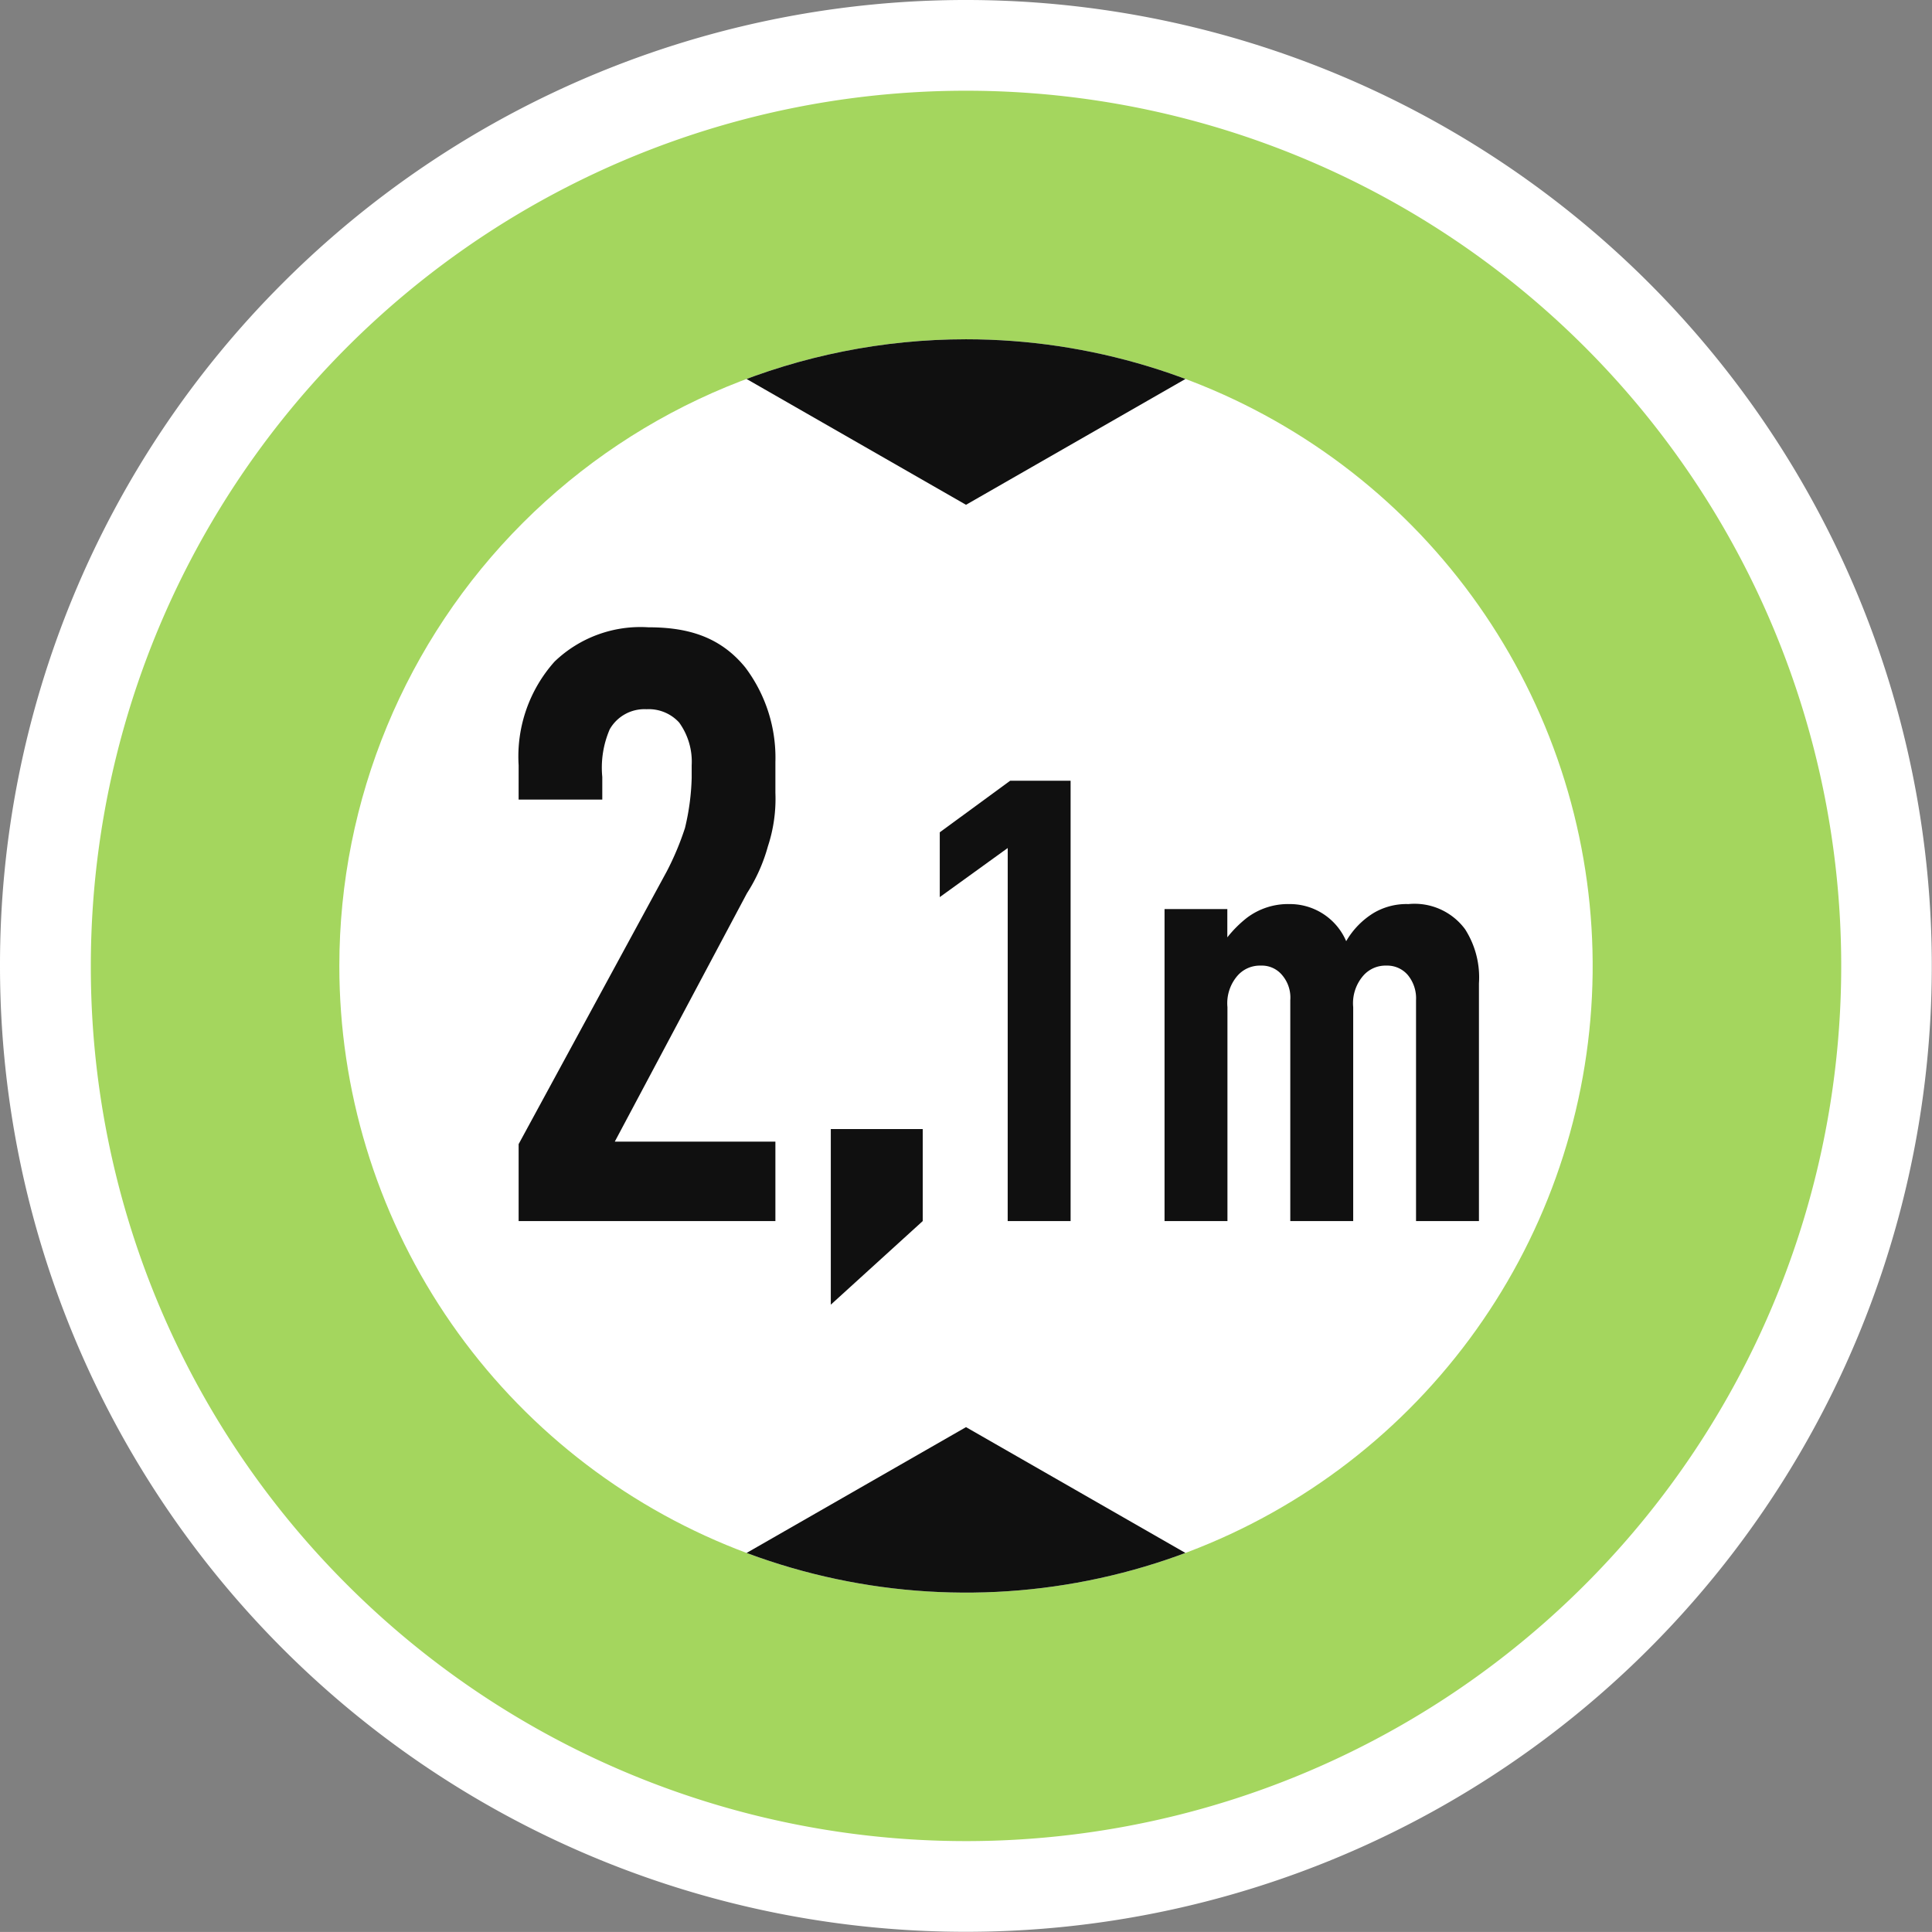
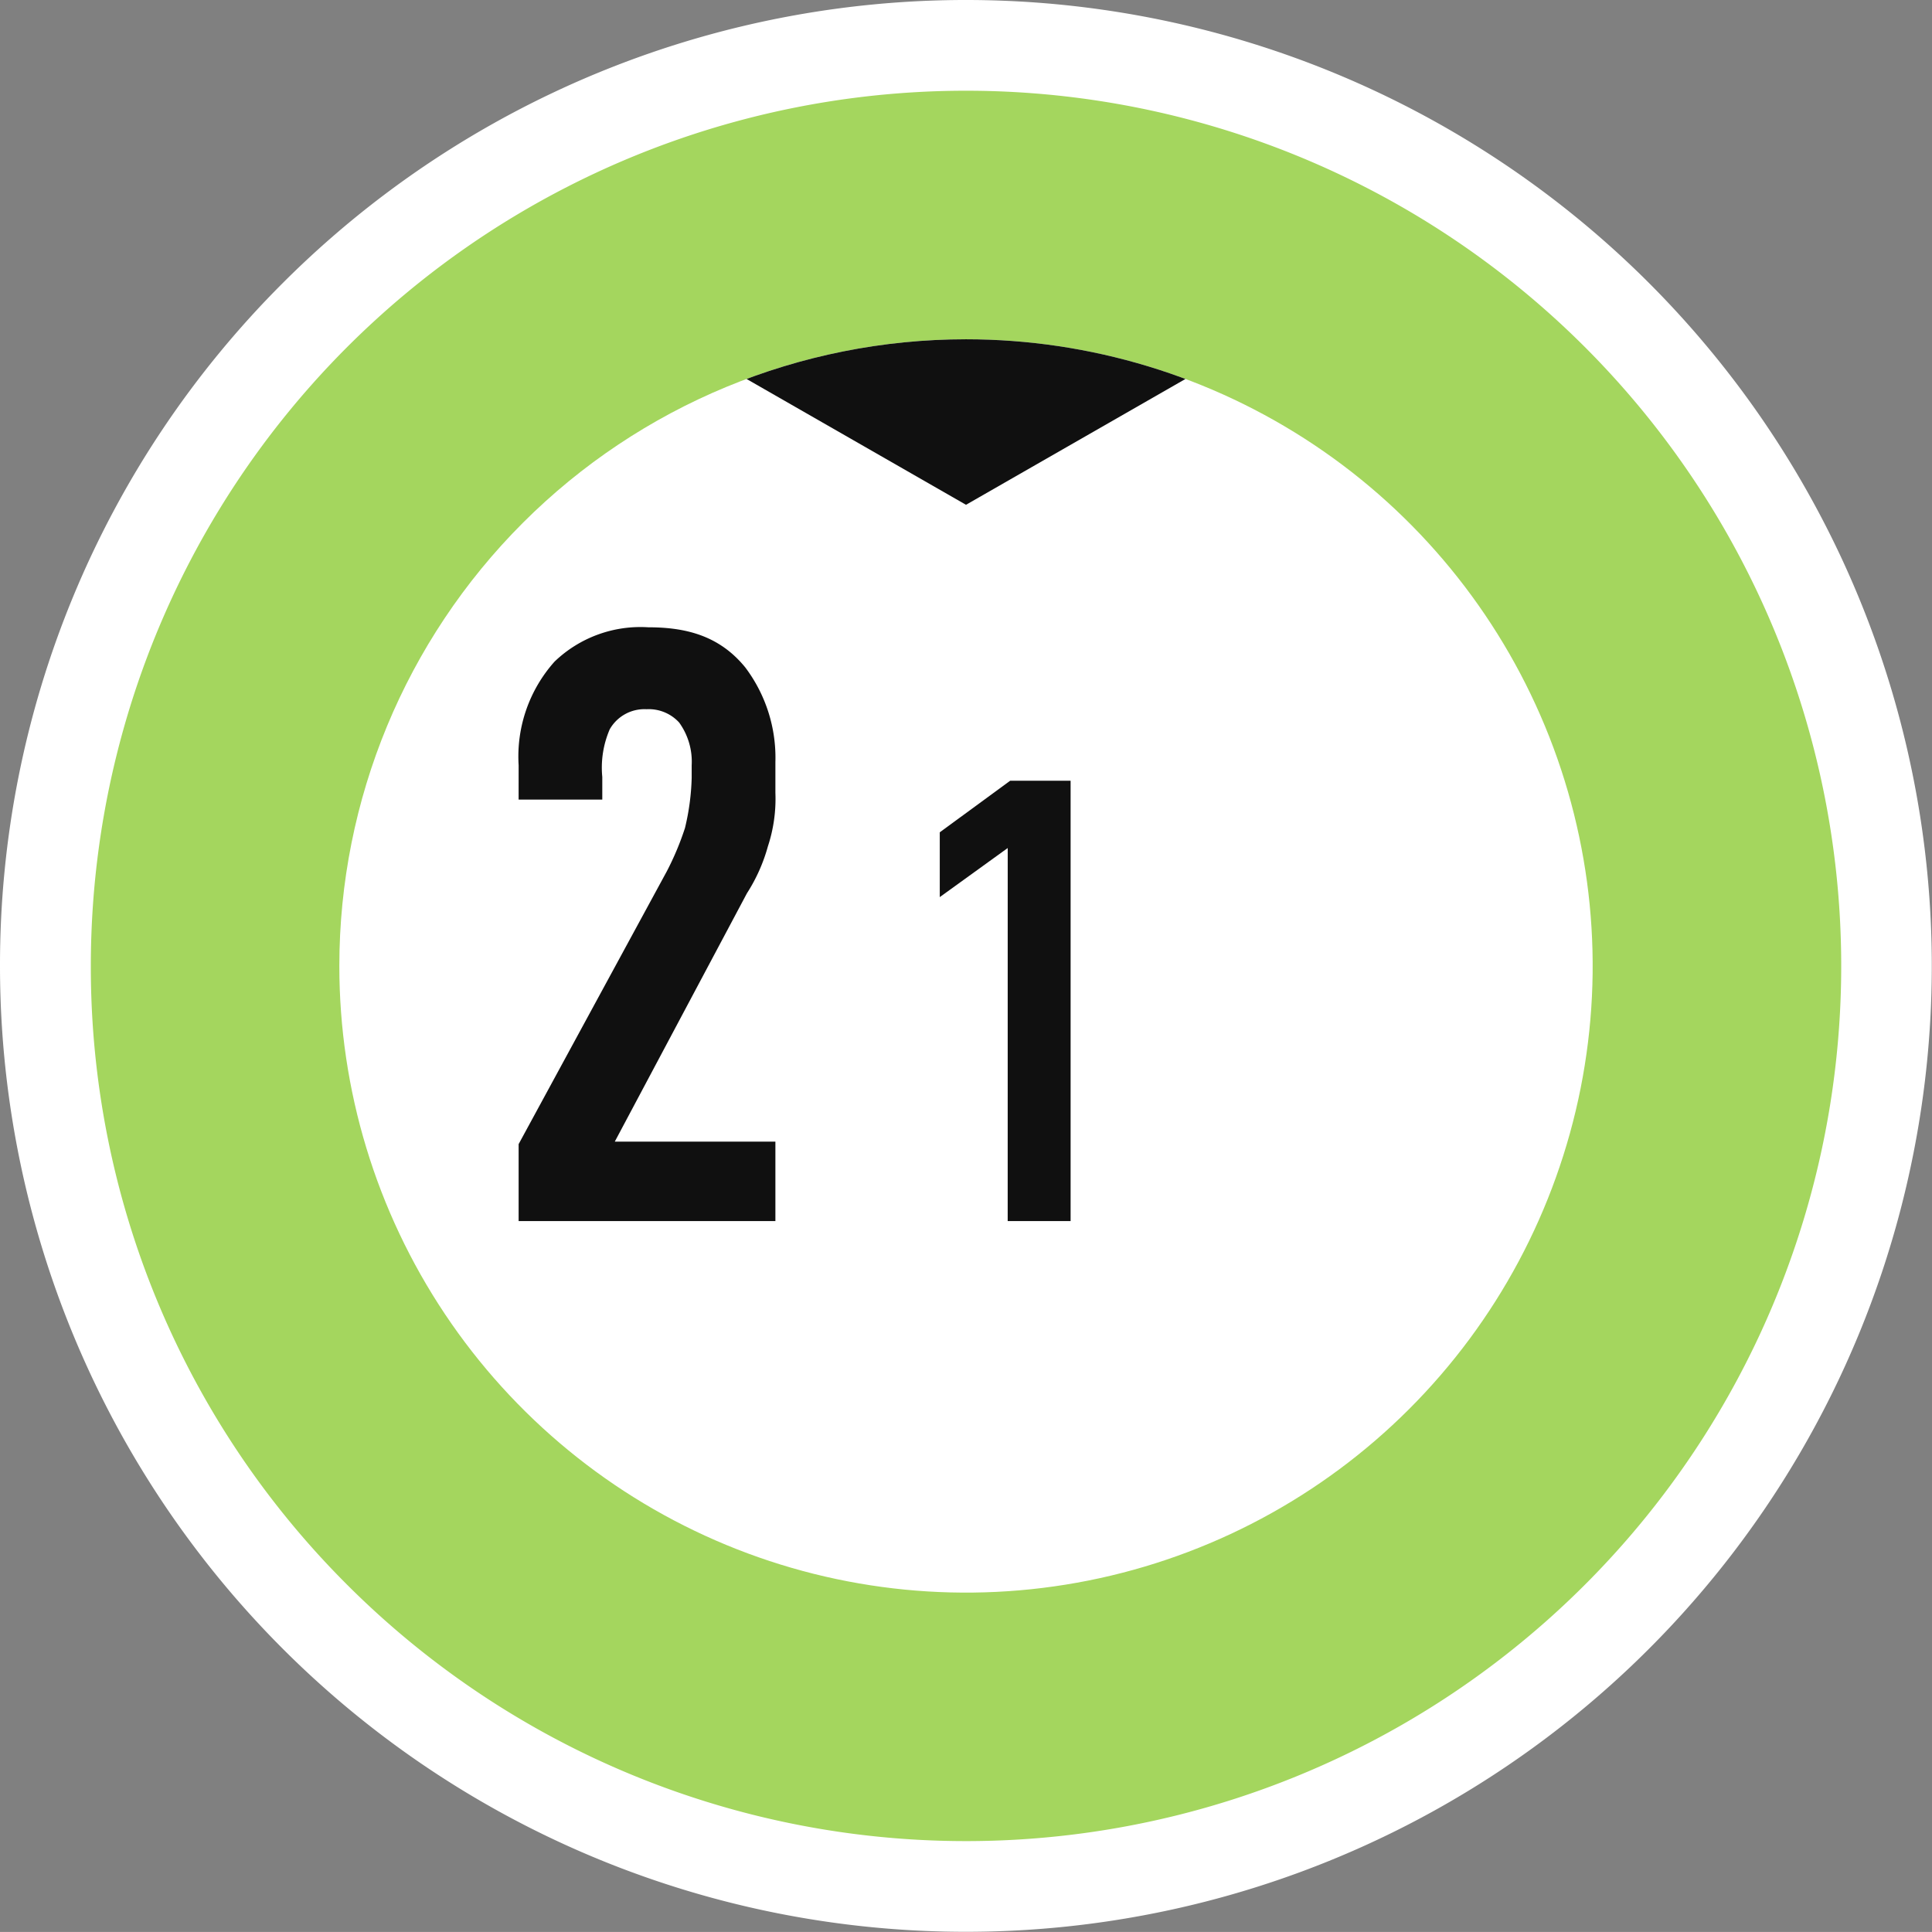
<svg xmlns="http://www.w3.org/2000/svg" width="126.861" height="126.858" viewBox="0 0 126.861 126.858">
  <rect x="0" y="0" width="126.861" height="126.858" fill="#808080" stroke="none" />
  <defs>
    <clipPath id="clip-path">
      <path id="Pfad_91046" data-name="Pfad 91046" d="M114.916,47.016A41.149,41.149,0,1,0,156.063,5.869a41.149,41.149,0,0,0-41.147,41.147" transform="translate(-114.916 -5.869)" fill="none" />
    </clipPath>
  </defs>
  <g id="Höhe_2_1_m" data-name="Höhe 2,1 m" transform="translate(472.999 -1369.826)">
    <path id="Pfad_91036" data-name="Pfad 91036" d="M109.833,61.235A60.447,60.447,0,1,0,170.281.786a60.448,60.448,0,0,0-60.448,60.449" transform="translate(-579.848 1372.02)" fill="#a4d65e" />
    <path id="Pfad_91037" data-name="Pfad 91037" d="M109.047,63.43a63.424,63.424,0,1,0,18.576-44.852A63.255,63.255,0,0,0,109.047,63.43h5.964a57.468,57.468,0,1,1,16.834,40.634A57.279,57.279,0,0,1,115.011,63.43Z" transform="translate(-582.046 1369.825)" fill="#fff" />
    <g id="Gruppe_9823" data-name="Gruppe 9823" transform="translate(-450.717 1392.104)">
      <g id="Gruppe_9822" data-name="Gruppe 9822" clip-path="url(#clip-path)">
        <path id="Pfad_91043" data-name="Pfad 91043" d="M114.916,47.016A41.149,41.149,0,1,0,156.063,5.869a41.149,41.149,0,0,0-41.147,41.147" transform="translate(-114.916 -5.869)" fill="#fff" />
        <g id="Gruppe_9821" data-name="Gruppe 9821" transform="translate(12.299 -5.673)">
          <path id="Pfad_91044" data-name="Pfad 91044" d="M147.005,20.916,118.155,4.375h57.7Z" transform="translate(-118.155 -4.375)" fill="#101010" />
-           <path id="Pfad_91045" data-name="Pfad 91045" d="M147.005,24.684l-28.85,16.542h57.7Z" transform="translate(-118.155 52.421)" fill="#101010" />
        </g>
      </g>
    </g>
    <g id="Gruppe_9827" data-name="Gruppe 9827" transform="translate(-438.944 1411.015)">
      <g id="Gruppe_9825" data-name="Gruppe 9825" transform="translate(27.654 10.076)">
        <path id="Pfad_91050" data-name="Pfad 91050" d="M129.762,17.923,125.3,21.146V16.891l4.624-3.387h3.967V42.418h-4.131Z" transform="translate(-125.301 -13.504)" fill="#101010" />
-         <path id="Pfad_91051" data-name="Pfad 91051" d="M133.317,15.967v1.857a7.687,7.687,0,0,1,1.279-1.279,4.486,4.486,0,0,1,2.809-.907,4.022,4.022,0,0,1,3.717,2.437,5.263,5.263,0,0,1,1.815-1.86,4.24,4.24,0,0,1,2.274-.577,4.126,4.126,0,0,1,3.717,1.651,5.866,5.866,0,0,1,.911,3.554V36.453h-4.131v-14.5a2.4,2.4,0,0,0-.539-1.655,1.773,1.773,0,0,0-1.4-.619,1.934,1.934,0,0,0-1.526.661,2.759,2.759,0,0,0-.661,2.065V36.453h-4.131v-14.5a2.268,2.268,0,0,0-.539-1.655,1.726,1.726,0,0,0-1.4-.619,1.953,1.953,0,0,0-1.526.661,2.759,2.759,0,0,0-.661,2.065V36.453h-4.131V15.967Z" transform="translate(-114.436 -7.539)" fill="#101010" />
      </g>
      <g id="Gruppe_9826" data-name="Gruppe 9826">
        <path id="Pfad_91052" data-name="Pfad 91052" d="M118.017,19.909a9.346,9.346,0,0,1,2.361-6.807,8.141,8.141,0,0,1,6.15-2.251c2.472,0,4.67.547,6.371,2.635a9.847,9.847,0,0,1,1.978,6.207v2.031a9.972,9.972,0,0,1-.494,3.516,11.169,11.169,0,0,1-1.374,3.075l-8.679,16.31h10.547V49.84h-16.86V44.787l9.723-17.9a18.619,18.619,0,0,0,1.2-2.859,15.609,15.609,0,0,0,.44-3.292v-.828a4.385,4.385,0,0,0-.82-2.8,2.7,2.7,0,0,0-2.145-.877A2.62,2.62,0,0,0,124,17.547a6.349,6.349,0,0,0-.49,3.132v1.484h-5.494Z" transform="translate(-118.017 -10.85)" fill="#101010" />
-         <path id="Pfad_91053" data-name="Pfad 91053" d="M129.452,19.529v6.04l-6.036,5.49V19.529Z" transform="translate(-102.918 13.421)" fill="#101010" />
      </g>
    </g>
  </g>
</svg>